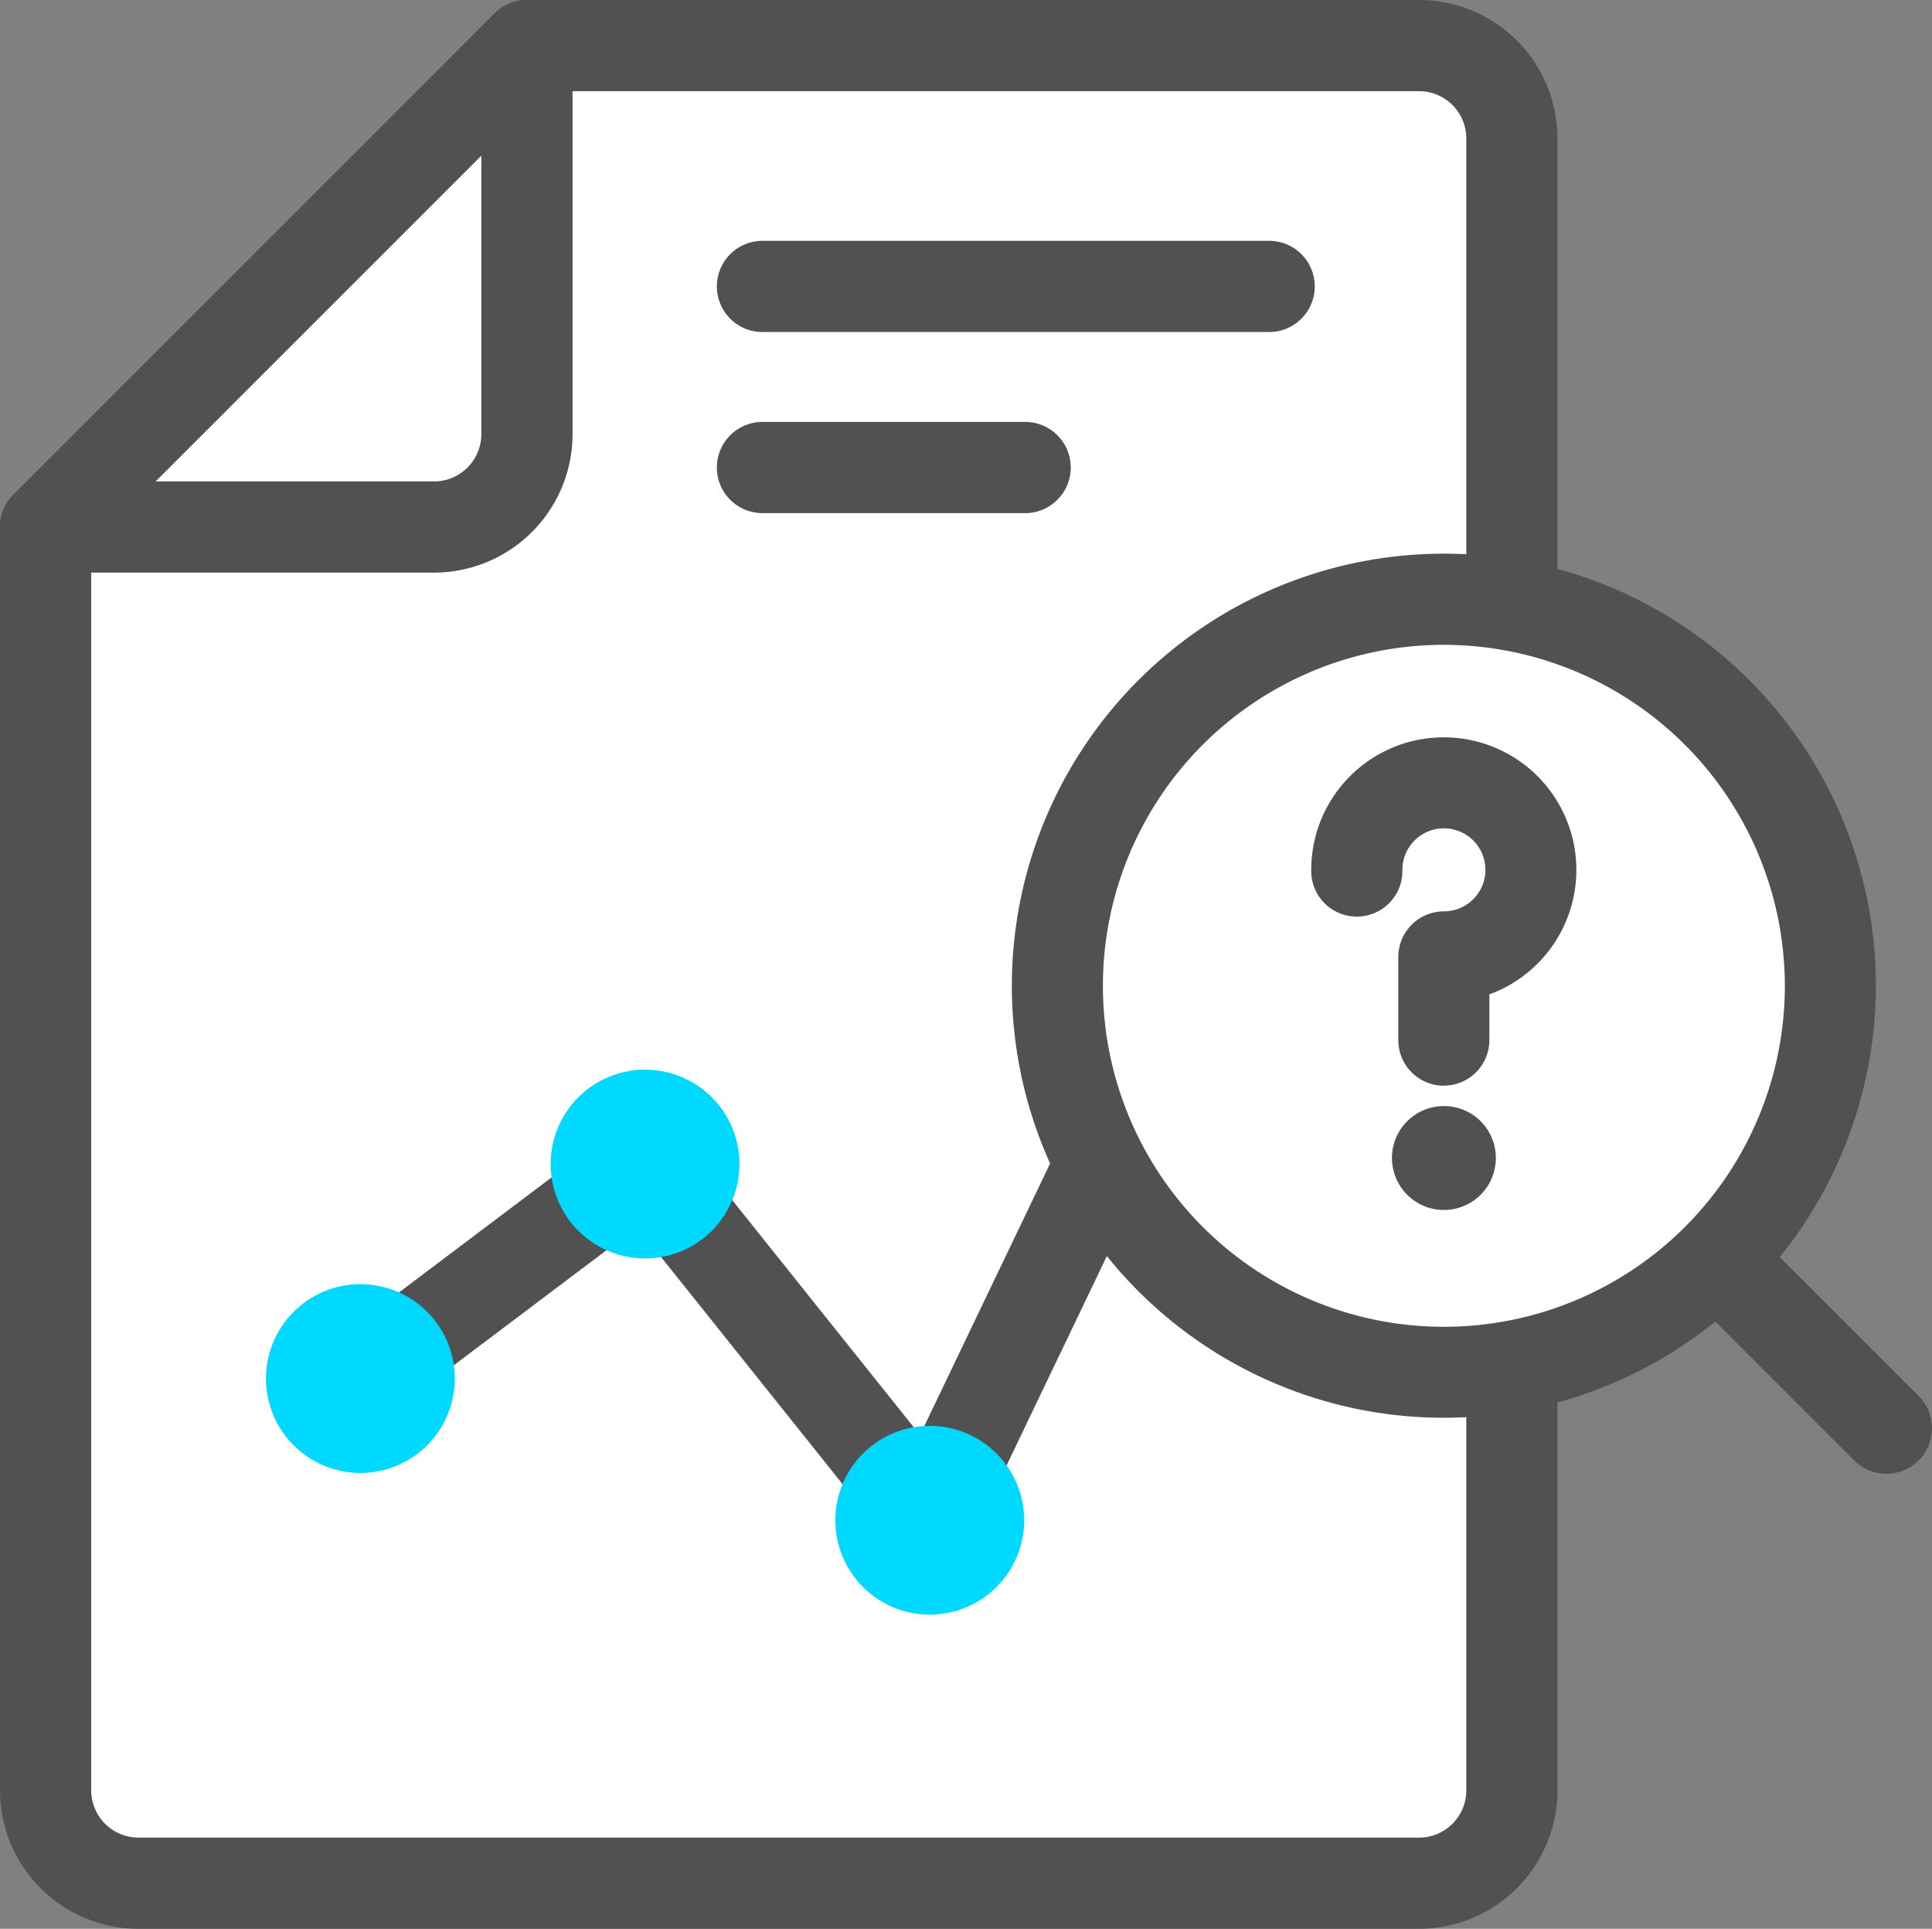
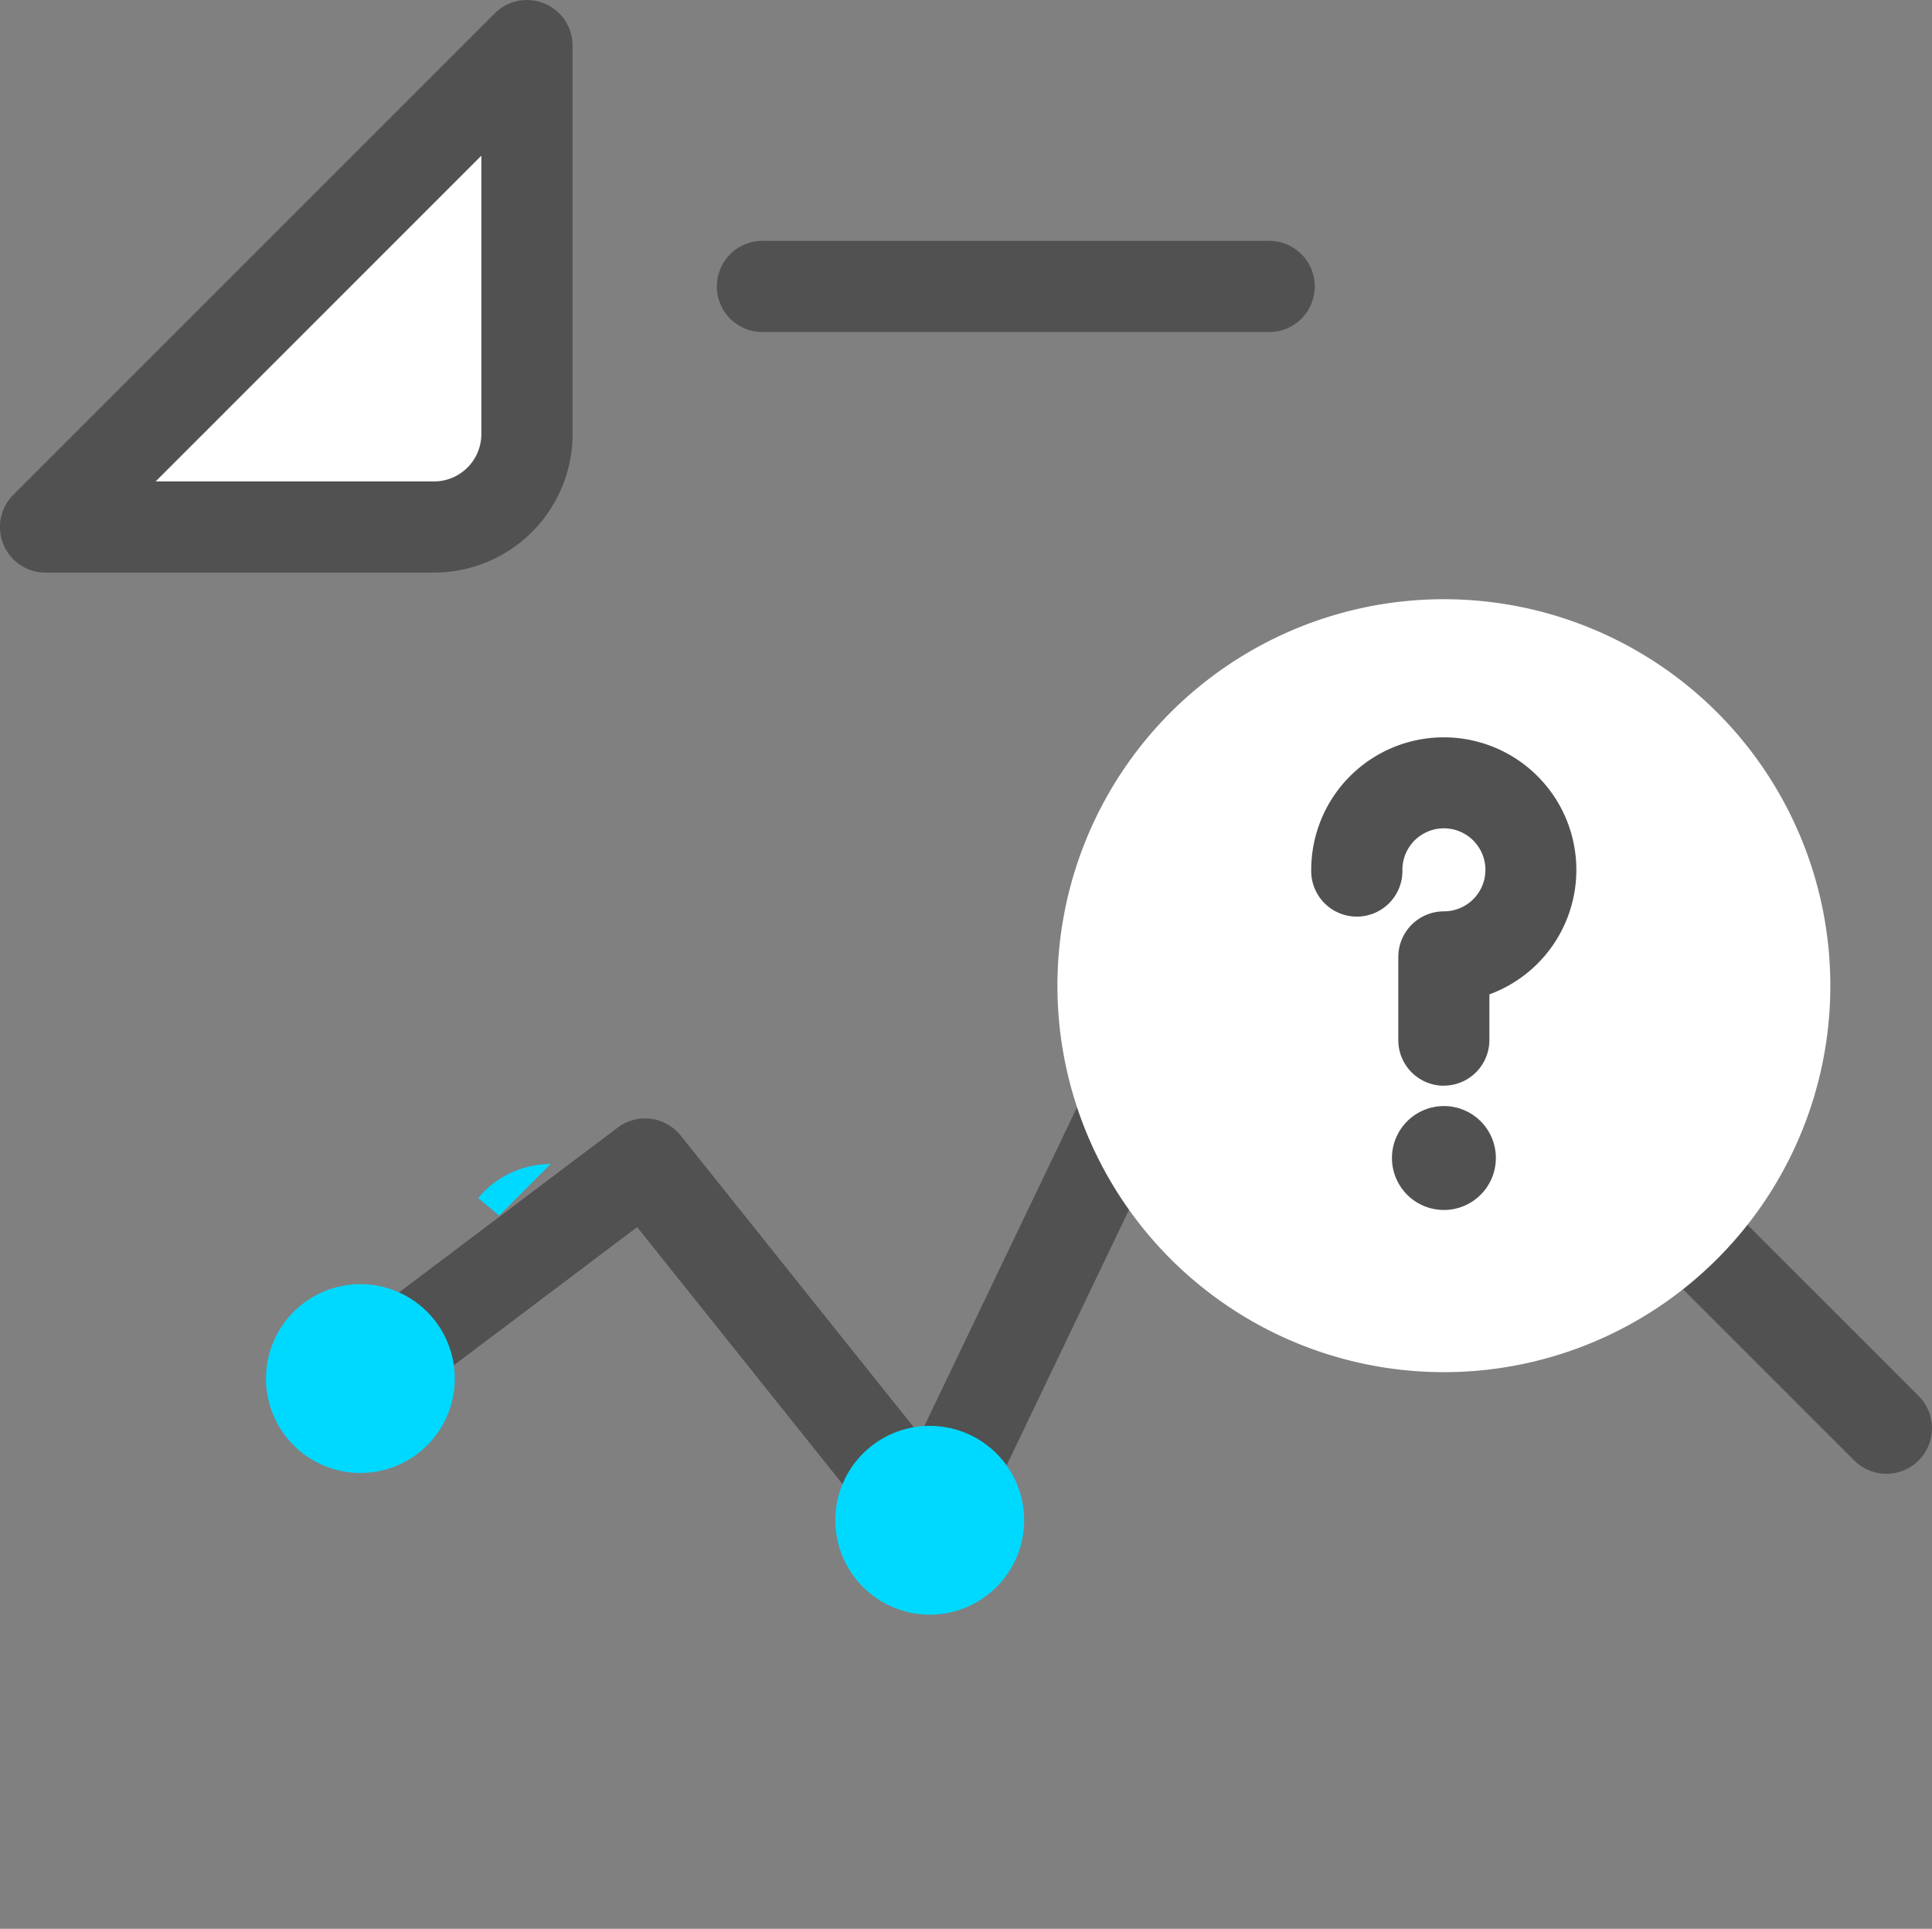
<svg xmlns="http://www.w3.org/2000/svg" xmlns:xlink="http://www.w3.org/1999/xlink" id="ic_qq6" width="65.161" height="65.05" viewBox="0 0 65.161 65.05">
  <rect x="0" y="0" width="65.161" height="65.05" fill="#808080" stroke="none" />
  <defs>
    <clipPath id="clip-path">
      <rect id="사각형_370" data-name="사각형 370" width="65.161" height="65.05" fill="none" />
    </clipPath>
    <clipPath id="clip-path-2">
      <path id="패스_1012" data-name="패스 1012" d="M23.338,115.855a3.184,3.184,0,1,0,3.184-3.185,3.185,3.185,0,0,0-3.184,3.185" transform="translate(-23.338 -112.67)" fill="none" />
    </clipPath>
    <linearGradient id="linear-gradient" x1="-0.855" y1="2.569" x2="-0.812" y2="2.569" gradientUnits="objectBoundingBox">
      <stop offset="0" stop-color="#38ffbf" />
      <stop offset="0.981" stop-color="#00d9ff" />
      <stop offset="1" stop-color="#00d9ff" />
    </linearGradient>
    <clipPath id="clip-path-3">
-       <path id="패스_1013" data-name="패스 1013" d="M48.316,97.032A3.184,3.184,0,1,0,51.5,93.848a3.185,3.185,0,0,0-3.184,3.184" transform="translate(-48.316 -93.848)" fill="none" />
+       <path id="패스_1013" data-name="패스 1013" d="M48.316,97.032a3.185,3.185,0,0,0-3.184,3.184" transform="translate(-48.316 -93.848)" fill="none" />
    </clipPath>
    <linearGradient id="linear-gradient-2" x1="-1.925" y1="3.375" x2="-1.883" y2="3.375" xlink:href="#linear-gradient" />
    <clipPath id="clip-path-4">
      <path id="패스_1014" data-name="패스 1014" d="M73.295,128.286a3.184,3.184,0,1,0,3.184-3.185,3.184,3.184,0,0,0-3.184,3.185" transform="translate(-73.295 -125.101)" fill="none" />
    </clipPath>
    <linearGradient id="linear-gradient-3" x1="-2.996" y1="2.036" x2="-2.953" y2="2.036" xlink:href="#linear-gradient" />
    <clipPath id="clip-path-5">
      <path id="패스_1015" data-name="패스 1015" d="M98.274,76.151a3.184,3.184,0,1,0,3.184-3.184,3.185,3.185,0,0,0-3.184,3.184" transform="translate(-98.274 -72.967)" fill="none" />
    </clipPath>
    <linearGradient id="linear-gradient-4" x1="-4.067" y1="4.271" x2="-4.024" y2="4.271" xlink:href="#linear-gradient" />
  </defs>
  <g id="그룹_371" data-name="그룹 371">
    <g id="그룹_370" data-name="그룹 370" clip-path="url(#clip-path)">
-       <path id="패스_1007" data-name="패스 1007" d="M20.236,4H50.324a3.13,3.13,0,0,1,3.13,3.13V62.845a3.13,3.13,0,0,1-3.13,3.13H7.13A3.129,3.129,0,0,1,4,62.845V20.237Z" transform="translate(-2.462 -2.463)" fill="#fff" />
-       <path id="패스_1008" data-name="패스 1008" d="M47.862,65.051H4.668A4.673,4.673,0,0,1,0,60.383V17.774a1.537,1.537,0,0,1,.451-1.087L16.686.451A1.538,1.538,0,0,1,17.773,0H47.862a4.673,4.673,0,0,1,4.667,4.668V60.383a4.673,4.673,0,0,1-4.667,4.668M3.075,18.411V60.383a1.6,1.6,0,0,0,1.593,1.593H47.862a1.594,1.594,0,0,0,1.592-1.593V4.669a1.594,1.594,0,0,0-1.592-1.593H18.411Z" transform="translate(0 -0.001)" fill="#515151" />
      <path id="패스_1009" data-name="패스 1009" d="M20.236,17.105A3.132,3.132,0,0,1,17.1,20.236H4L20.236,4Z" transform="translate(-2.462 -2.462)" fill="#fff" />
      <path id="패스_1010" data-name="패스 1010" d="M14.642,19.312H1.537A1.537,1.537,0,0,1,.45,16.687L16.686.451a1.538,1.538,0,0,1,2.625,1.087V14.643a4.674,4.674,0,0,1-4.668,4.668M5.249,16.237h9.393a1.6,1.6,0,0,0,1.593-1.593V5.25Z" transform="translate(0 0)" fill="#515151" />
      <path id="패스_1011" data-name="패스 1011" d="M48.361,100.365a1.538,1.538,0,0,1-1.2-.578L38.492,88.941l-8.408,6.337a1.537,1.537,0,0,1-1.85-2.456l9.6-7.236a1.537,1.537,0,0,1,2.126.268l8.072,10.1,8.543-17.831a1.538,1.538,0,0,1,2.773,1.329l-9.6,20.04a1.537,1.537,0,0,1-1.212.863,1.485,1.485,0,0,1-.175.01" transform="translate(-17.003 -47.556)" fill="#515151" />
    </g>
  </g>
  <g id="그룹_373" data-name="그룹 373" transform="translate(8.971 43.309)">
    <g id="그룹_372" data-name="그룹 372" clip-path="url(#clip-path-2)">
      <rect id="사각형_371" data-name="사각형 371" width="8.97" height="8.969" transform="translate(-3.132 3.759) rotate(-50.195)" fill="url(#linear-gradient)" />
    </g>
  </g>
  <g id="그룹_375" data-name="그룹 375" transform="translate(18.572 36.074)">
    <g id="그룹_374" data-name="그룹 374" clip-path="url(#clip-path-3)">
      <rect id="사각형_372" data-name="사각형 372" width="8.97" height="8.97" transform="matrix(0.64, -0.768, 0.768, 0.64, -3.132, 3.759)" fill="url(#linear-gradient-2)" />
    </g>
  </g>
  <g id="그룹_377" data-name="그룹 377" transform="translate(28.174 48.088)">
    <g id="그룹_376" data-name="그룹 376" clip-path="url(#clip-path-4)">
      <rect id="사각형_373" data-name="사각형 373" width="8.97" height="8.97" transform="translate(-3.132 3.759) rotate(-50.195)" fill="url(#linear-gradient-3)" />
    </g>
  </g>
  <g id="그룹_379" data-name="그룹 379" transform="translate(37.776 28.048)">
    <g id="그룹_378" data-name="그룹 378" clip-path="url(#clip-path-5)">
      <rect id="사각형_374" data-name="사각형 374" width="8.969" height="8.969" transform="matrix(0.64, -0.768, 0.768, 0.64, -3.132, 3.759)" fill="url(#linear-gradient-4)" />
    </g>
  </g>
  <g id="그룹_381" data-name="그룹 381">
    <g id="그룹_380" data-name="그룹 380" clip-path="url(#clip-path)">
      <path id="패스_1016" data-name="패스 1016" d="M81.551,24.2H64.54a1.538,1.538,0,1,1,0-3.075H81.551a1.538,1.538,0,1,1,0,3.075" transform="translate(-38.785 -13.002)" fill="#515151" />
-       <path id="패스_1017" data-name="패스 1017" d="M73.4,40.1H64.54a1.538,1.538,0,1,1,0-3.075H73.4a1.538,1.538,0,0,1,0,3.075" transform="translate(-38.785 -22.795)" fill="#515151" />
      <path id="패스_1018" data-name="패스 1018" d="M139.154,100.482a1.534,1.534,0,0,1-1.087-.45L123.142,85.109a1.537,1.537,0,0,1,2.174-2.174l14.924,14.923a1.538,1.538,0,0,1-1.087,2.625" transform="translate(-75.53 -50.778)" fill="#515151" />
      <path id="패스_1019" data-name="패스 1019" d="M118.851,65.609a13.034,13.034,0,1,1-13.033-13.034,13.033,13.033,0,0,1,13.033,13.034" transform="translate(-57.119 -32.366)" fill="#fff" />
-       <path id="패스_1020" data-name="패스 1020" d="M103.354,77.718a14.571,14.571,0,1,1,14.571-14.571,14.588,14.588,0,0,1-14.571,14.571m0-26.068a11.5,11.5,0,1,0,11.5,11.5,11.51,11.51,0,0,0-11.5-11.5" transform="translate(-54.656 -29.903)" fill="#515151" />
      <path id="패스_1021" data-name="패스 1021" d="M119.53,76.448a1.538,1.538,0,0,1-1.538-1.538V72.105a1.538,1.538,0,0,1,1.538-1.538,1.4,1.4,0,1,0-1.4-1.4,1.538,1.538,0,1,1-3.075,0,4.471,4.471,0,1,1,6.009,4.2v1.54a1.538,1.538,0,0,1-1.538,1.538" transform="translate(-70.831 -39.831)" fill="#515151" />
      <path id="패스_1022" data-name="패스 1022" d="M125.637,98.8a1.752,1.752,0,1,1-1.752-1.753,1.749,1.749,0,0,1,1.752,1.753" transform="translate(-75.186 -59.744)" fill="#515151" />
    </g>
  </g>
</svg>